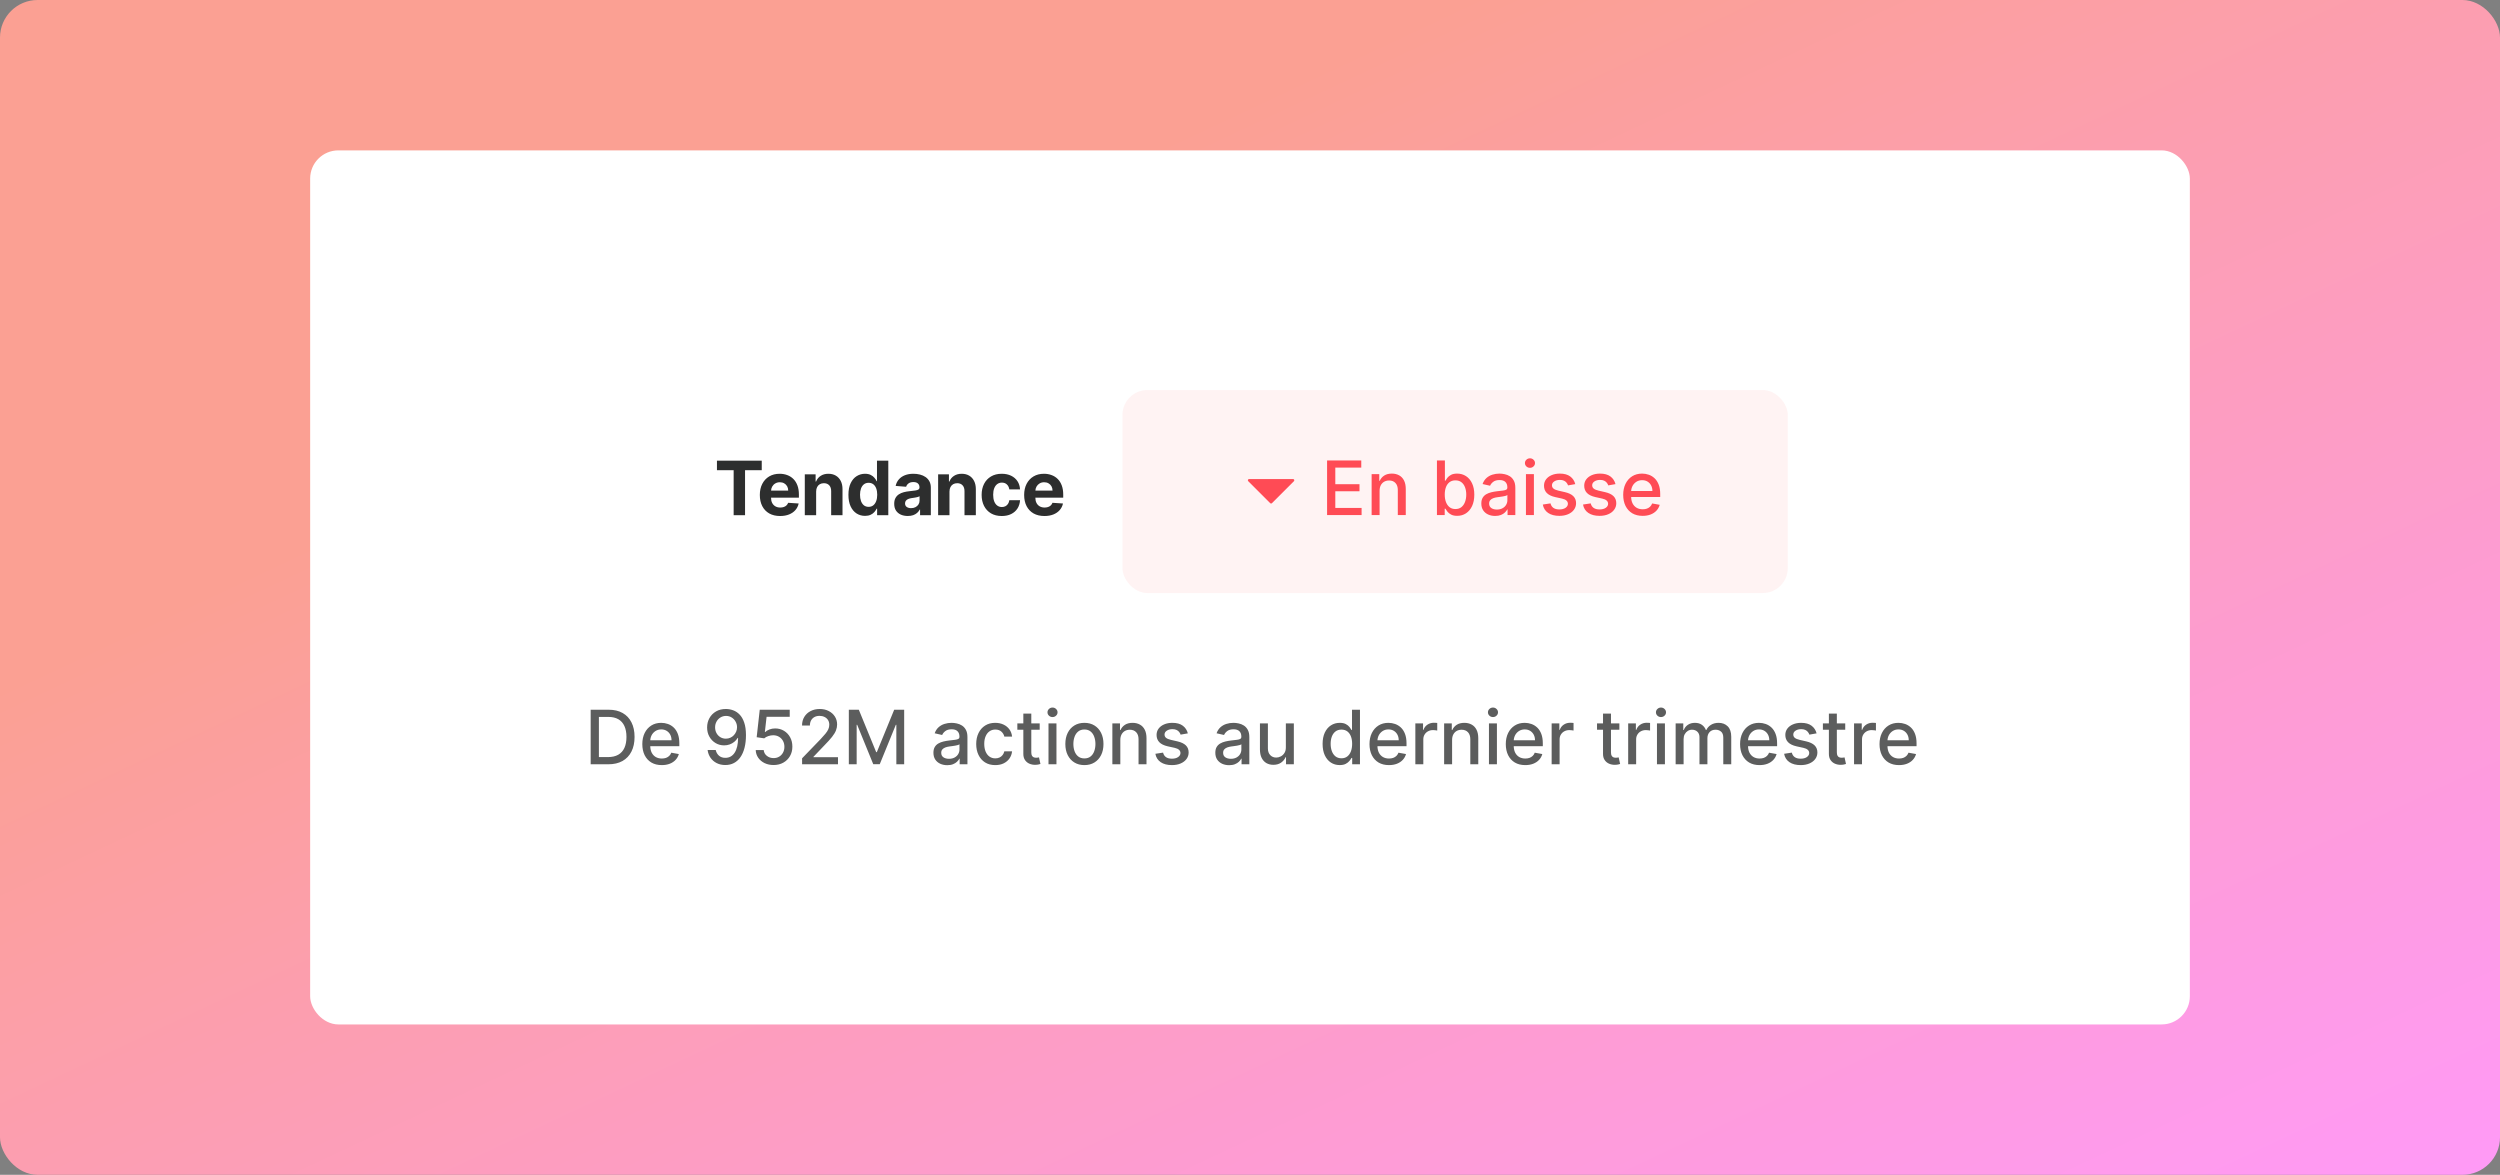
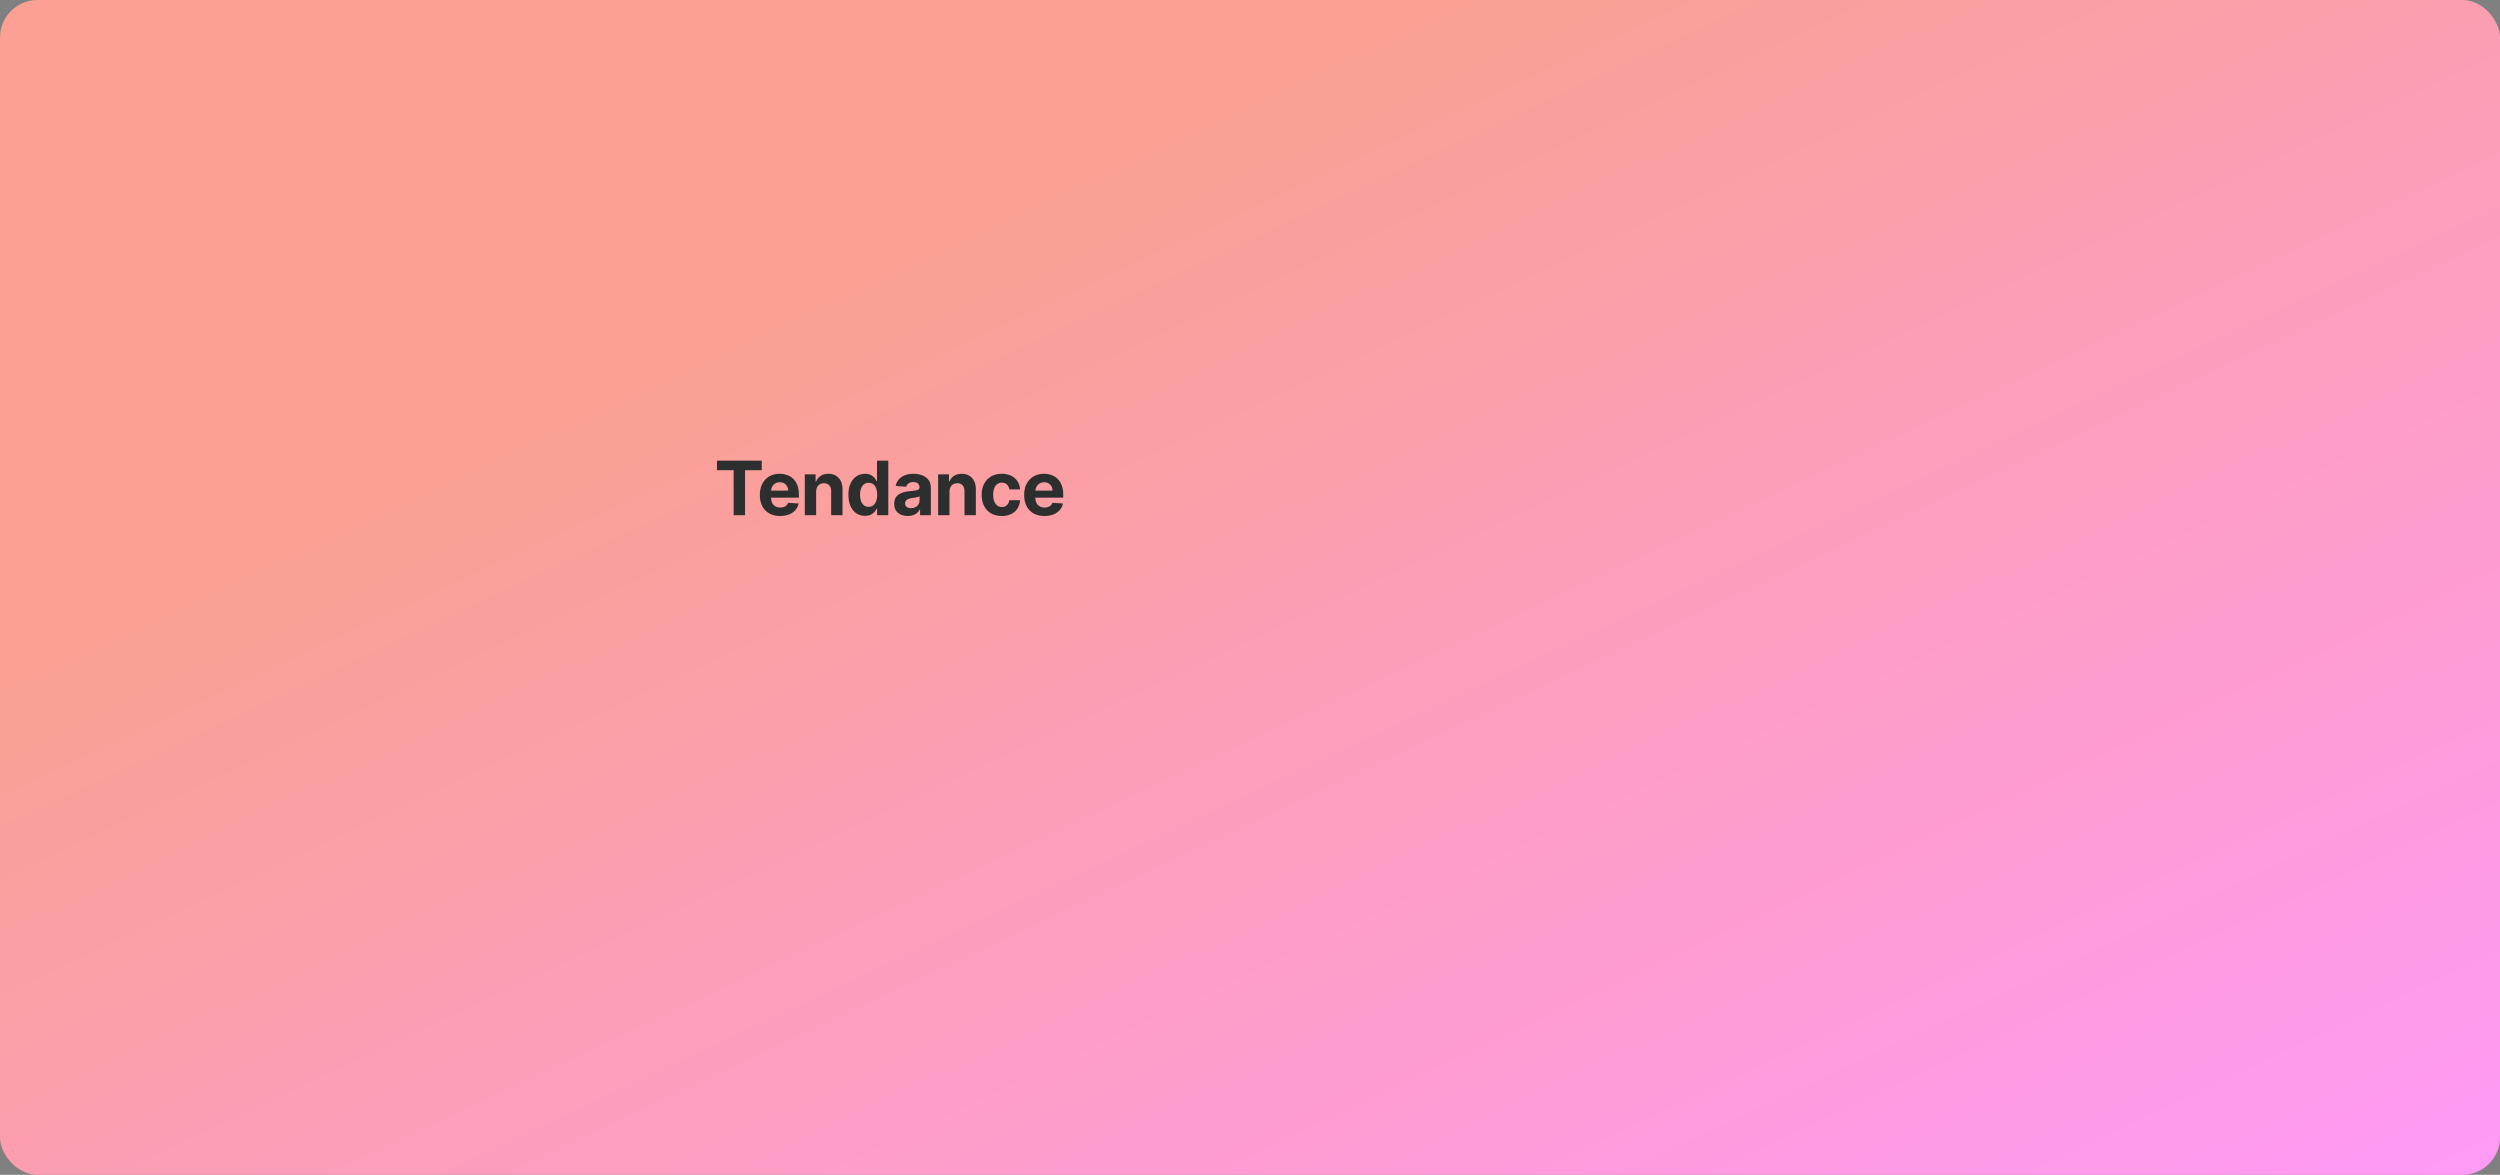
<svg xmlns="http://www.w3.org/2000/svg" width="532" height="250" viewBox="0 0 532 250" fill="none">
  <rect x="0" y="0" width="532" height="250" fill="#808080" stroke="none" />
  <rect width="532" height="250" rx="8" fill="url(#paint0_linear_2993_114228)" />
-   <rect x="66" y="32" width="400" height="186" rx="6" fill="white" />
  <path d="M152.567 100.053V98.03H162.099V100.053H158.546V109.637H156.12V100.053H152.567ZM166.009 109.807C165.114 109.807 164.343 109.625 163.697 109.263C163.055 108.896 162.56 108.379 162.212 107.71C161.864 107.037 161.691 106.242 161.691 105.324C161.691 104.428 161.864 103.643 162.212 102.966C162.56 102.29 163.049 101.763 163.68 101.385C164.315 101.007 165.059 100.818 165.913 100.818C166.487 100.818 167.022 100.911 167.517 101.096C168.015 101.277 168.45 101.551 168.82 101.918C169.194 102.284 169.485 102.745 169.693 103.301C169.901 103.852 170.005 104.498 170.005 105.239V105.902H162.654V104.406H167.732C167.732 104.058 167.656 103.75 167.505 103.482C167.354 103.214 167.145 103.004 166.876 102.853C166.612 102.698 166.304 102.621 165.952 102.621C165.586 102.621 165.261 102.706 164.978 102.876C164.698 103.042 164.479 103.267 164.32 103.55C164.162 103.83 164.08 104.141 164.077 104.485V105.908C164.077 106.338 164.156 106.711 164.315 107.024C164.477 107.338 164.706 107.579 165 107.75C165.295 107.92 165.645 108.005 166.049 108.005C166.317 108.005 166.563 107.967 166.786 107.891C167.009 107.816 167.199 107.702 167.358 107.551C167.517 107.4 167.638 107.215 167.721 106.996L169.954 107.143C169.84 107.68 169.608 108.148 169.257 108.549C168.909 108.945 168.459 109.255 167.908 109.478C167.36 109.697 166.727 109.807 166.009 109.807ZM173.675 104.604V109.637H171.261V100.932H173.562V102.468H173.664C173.857 101.961 174.18 101.561 174.633 101.266C175.086 100.968 175.636 100.818 176.282 100.818C176.887 100.818 177.414 100.951 177.863 101.215C178.313 101.48 178.662 101.857 178.912 102.349C179.161 102.836 179.286 103.418 179.286 104.094V109.637H176.872V104.525C176.875 103.992 176.739 103.576 176.464 103.278C176.188 102.976 175.808 102.825 175.324 102.825C174.999 102.825 174.712 102.895 174.463 103.034C174.217 103.174 174.025 103.378 173.885 103.646C173.749 103.911 173.679 104.23 173.675 104.604ZM184.077 109.778C183.416 109.778 182.817 109.608 182.281 109.268C181.748 108.925 181.325 108.42 181.011 107.755C180.701 107.086 180.546 106.267 180.546 105.296C180.546 104.298 180.707 103.469 181.028 102.808C181.349 102.143 181.776 101.646 182.309 101.317C182.845 100.985 183.433 100.818 184.071 100.818C184.559 100.818 184.965 100.902 185.29 101.068C185.619 101.23 185.883 101.434 186.083 101.68C186.287 101.922 186.442 102.16 186.548 102.394H186.622V98.03H189.03V109.637H186.65V108.243H186.548C186.435 108.484 186.274 108.724 186.066 108.962C185.862 109.197 185.596 109.391 185.267 109.546C184.942 109.701 184.546 109.778 184.077 109.778ZM184.842 107.857C185.231 107.857 185.56 107.751 185.828 107.54C186.1 107.324 186.308 107.024 186.452 106.639C186.599 106.253 186.673 105.802 186.673 105.284C186.673 104.767 186.601 104.317 186.457 103.935C186.314 103.554 186.106 103.259 185.834 103.051C185.562 102.844 185.231 102.74 184.842 102.74C184.446 102.74 184.111 102.847 183.839 103.063C183.567 103.278 183.361 103.576 183.221 103.958C183.082 104.34 183.012 104.782 183.012 105.284C183.012 105.791 183.082 106.238 183.221 106.627C183.365 107.013 183.571 107.315 183.839 107.534C184.111 107.75 184.446 107.857 184.842 107.857ZM193.178 109.801C192.623 109.801 192.128 109.705 191.694 109.512C191.259 109.316 190.915 109.027 190.662 108.645C190.413 108.26 190.288 107.78 190.288 107.205C190.288 106.722 190.377 106.316 190.554 105.987C190.732 105.658 190.974 105.394 191.28 105.194C191.586 104.993 191.934 104.842 192.323 104.74C192.716 104.638 193.127 104.566 193.558 104.525C194.064 104.472 194.472 104.423 194.782 104.377C195.092 104.328 195.317 104.257 195.457 104.162C195.596 104.068 195.666 103.928 195.666 103.743V103.709C195.666 103.35 195.553 103.072 195.326 102.876C195.103 102.679 194.786 102.581 194.374 102.581C193.94 102.581 193.594 102.677 193.337 102.87C193.08 103.059 192.91 103.297 192.827 103.584L190.594 103.403C190.707 102.874 190.93 102.417 191.263 102.031C191.595 101.642 192.024 101.344 192.549 101.136C193.078 100.924 193.69 100.818 194.386 100.818C194.869 100.818 195.332 100.875 195.774 100.988C196.22 101.102 196.615 101.277 196.959 101.515C197.306 101.754 197.58 102.06 197.78 102.434C197.981 102.804 198.081 103.248 198.081 103.765V109.637H195.791V108.43H195.723C195.583 108.702 195.396 108.942 195.162 109.149C194.928 109.353 194.646 109.514 194.318 109.631C193.989 109.744 193.609 109.801 193.178 109.801ZM193.87 108.135C194.225 108.135 194.539 108.065 194.811 107.925C195.083 107.782 195.296 107.589 195.451 107.347C195.606 107.105 195.683 106.831 195.683 106.525V105.602C195.608 105.651 195.504 105.696 195.372 105.738C195.243 105.775 195.098 105.811 194.935 105.845C194.773 105.876 194.61 105.904 194.448 105.93C194.285 105.953 194.138 105.974 194.006 105.993C193.722 106.034 193.475 106.1 193.263 106.191C193.052 106.282 192.888 106.404 192.77 106.559C192.653 106.711 192.595 106.899 192.595 107.126C192.595 107.455 192.714 107.706 192.952 107.88C193.194 108.05 193.5 108.135 193.87 108.135ZM202.049 104.604V109.637H199.634V100.932H201.935V102.468H202.037C202.23 101.961 202.553 101.561 203.007 101.266C203.46 100.968 204.01 100.818 204.656 100.818C205.26 100.818 205.787 100.951 206.237 101.215C206.687 101.48 207.036 101.857 207.285 102.349C207.535 102.836 207.659 103.418 207.659 104.094V109.637H205.245V104.525C205.249 103.992 205.113 103.576 204.837 103.278C204.561 102.976 204.182 102.825 203.698 102.825C203.373 102.825 203.086 102.895 202.837 103.034C202.591 103.174 202.398 103.378 202.258 103.646C202.122 103.911 202.053 104.23 202.049 104.604ZM213.176 109.807C212.284 109.807 211.517 109.618 210.875 109.24C210.237 108.858 209.746 108.329 209.402 107.653C209.062 106.977 208.892 106.199 208.892 105.318C208.892 104.427 209.064 103.644 209.407 102.972C209.755 102.296 210.248 101.769 210.887 101.391C211.525 101.009 212.284 100.818 213.165 100.818C213.924 100.818 214.589 100.956 215.16 101.232C215.73 101.508 216.182 101.895 216.514 102.394C216.847 102.893 217.03 103.478 217.064 104.151H214.786C214.721 103.716 214.551 103.367 214.276 103.102C214.004 102.834 213.647 102.7 213.204 102.7C212.83 102.7 212.504 102.802 212.224 103.006C211.948 103.206 211.733 103.499 211.578 103.884C211.423 104.27 211.346 104.736 211.346 105.284C211.346 105.84 211.421 106.312 211.572 106.701C211.727 107.09 211.944 107.387 212.224 107.591C212.504 107.795 212.83 107.897 213.204 107.897C213.48 107.897 213.728 107.84 213.947 107.727C214.17 107.613 214.353 107.449 214.497 107.234C214.644 107.015 214.74 106.752 214.786 106.446H217.064C217.026 107.111 216.845 107.697 216.52 108.203C216.199 108.705 215.755 109.098 215.188 109.382C214.621 109.665 213.951 109.807 213.176 109.807ZM222.258 109.807C221.362 109.807 220.591 109.625 219.945 109.263C219.303 108.896 218.808 108.379 218.46 107.71C218.113 107.037 217.939 106.242 217.939 105.324C217.939 104.428 218.113 103.643 218.46 102.966C218.808 102.29 219.297 101.763 219.928 101.385C220.563 101.007 221.307 100.818 222.161 100.818C222.736 100.818 223.27 100.911 223.765 101.096C224.264 101.277 224.698 101.551 225.069 101.918C225.443 102.284 225.734 102.745 225.941 103.301C226.149 103.852 226.253 104.498 226.253 105.239V105.902H218.903V104.406H223.98C223.98 104.058 223.905 103.75 223.754 103.482C223.603 103.214 223.393 103.004 223.125 102.853C222.86 102.698 222.552 102.621 222.201 102.621C221.834 102.621 221.509 102.706 221.226 102.876C220.947 103.042 220.727 103.267 220.569 103.55C220.41 103.83 220.329 104.141 220.325 104.485V105.908C220.325 106.338 220.404 106.711 220.563 107.024C220.726 107.338 220.954 107.579 221.249 107.75C221.543 107.92 221.893 108.005 222.297 108.005C222.565 108.005 222.811 107.967 223.034 107.891C223.257 107.816 223.448 107.702 223.606 107.551C223.765 107.4 223.886 107.215 223.969 106.996L226.202 107.143C226.089 107.68 225.856 108.148 225.505 108.549C225.157 108.945 224.708 109.255 224.156 109.478C223.608 109.697 222.975 109.807 222.258 109.807Z" fill="#2D2E2E" />
-   <rect x="238.856" y="83" width="141.584" height="43.199" rx="5.32" fill="#FF4B55" fill-opacity="0.07" />
-   <path d="M275.354 102.394L270.676 107.072C270.572 107.176 270.404 107.176 270.3 107.072L265.622 102.394C265.455 102.227 265.573 101.94 265.81 101.94L275.165 101.94C275.402 101.94 275.521 102.227 275.354 102.394Z" fill="#FF4B55" />
-   <path d="M282.403 109.6V97.993H289.679V99.501H284.154V103.037H289.3V104.539H284.154V108.092H289.747V109.6H282.403ZM293.577 104.431V109.6H291.883V100.895H293.509V102.311H293.617C293.817 101.851 294.131 101.48 294.558 101.201C294.988 100.921 295.53 100.781 296.184 100.781C296.777 100.781 297.297 100.906 297.743 101.155C298.188 101.401 298.534 101.767 298.78 102.255C299.025 102.742 299.148 103.345 299.148 104.063V109.6H297.454V104.267C297.454 103.636 297.289 103.143 296.96 102.788C296.632 102.429 296.18 102.249 295.606 102.249C295.213 102.249 294.864 102.334 294.558 102.504C294.255 102.674 294.015 102.924 293.838 103.252C293.664 103.577 293.577 103.97 293.577 104.431ZM305.78 109.6V97.993H307.475V102.306H307.577C307.675 102.124 307.817 101.915 308.002 101.677C308.187 101.439 308.444 101.231 308.773 101.053C309.101 100.872 309.536 100.781 310.076 100.781C310.779 100.781 311.406 100.959 311.958 101.314C312.509 101.669 312.942 102.181 313.255 102.85C313.573 103.519 313.731 104.323 313.731 105.264C313.731 106.205 313.575 107.012 313.261 107.684C312.947 108.353 312.517 108.869 311.969 109.231C311.421 109.59 310.796 109.77 310.093 109.77C309.564 109.77 309.131 109.681 308.795 109.503C308.463 109.326 308.202 109.118 308.013 108.88C307.824 108.642 307.679 108.43 307.577 108.245H307.435V109.6H305.78ZM307.441 105.247C307.441 105.859 307.529 106.396 307.707 106.857C307.885 107.318 308.142 107.678 308.478 107.939C308.814 108.196 309.226 108.324 309.713 108.324C310.22 108.324 310.643 108.19 310.983 107.922C311.323 107.65 311.58 107.282 311.754 106.817C311.931 106.352 312.02 105.829 312.02 105.247C312.02 104.673 311.933 104.157 311.759 103.7C311.589 103.243 311.332 102.882 310.988 102.617C310.648 102.353 310.223 102.221 309.713 102.221C309.222 102.221 308.807 102.347 308.466 102.6C308.13 102.854 307.875 103.207 307.701 103.66C307.528 104.114 307.441 104.643 307.441 105.247ZM318.167 109.792C317.616 109.792 317.117 109.69 316.671 109.486C316.225 109.278 315.872 108.978 315.612 108.585C315.355 108.192 315.226 107.711 315.226 107.14C315.226 106.649 315.321 106.245 315.51 105.927C315.698 105.61 315.953 105.359 316.275 105.173C316.596 104.988 316.955 104.849 317.351 104.754C317.748 104.66 318.152 104.588 318.564 104.539C319.086 104.478 319.509 104.429 319.834 104.391C320.159 104.35 320.395 104.284 320.542 104.193C320.689 104.102 320.763 103.955 320.763 103.751V103.711C320.763 103.216 320.623 102.833 320.344 102.561C320.068 102.289 319.656 102.153 319.108 102.153C318.538 102.153 318.088 102.279 317.759 102.532C317.435 102.782 317.21 103.06 317.085 103.366L315.493 103.003C315.681 102.474 315.957 102.047 316.32 101.722C316.686 101.393 317.108 101.155 317.584 101.008C318.06 100.857 318.56 100.781 319.086 100.781C319.433 100.781 319.802 100.823 320.191 100.906C320.584 100.985 320.95 101.133 321.29 101.348C321.634 101.563 321.915 101.871 322.135 102.272C322.354 102.669 322.463 103.184 322.463 103.819V109.6H320.808V108.409H320.74C320.631 108.629 320.467 108.844 320.247 109.056C320.028 109.267 319.747 109.443 319.403 109.583C319.059 109.722 318.647 109.792 318.167 109.792ZM318.536 108.432C319.004 108.432 319.405 108.34 319.737 108.154C320.074 107.969 320.329 107.728 320.502 107.429C320.68 107.127 320.769 106.804 320.769 106.46V105.338C320.708 105.398 320.591 105.455 320.417 105.508C320.247 105.557 320.053 105.6 319.834 105.638C319.615 105.672 319.401 105.704 319.193 105.735C318.985 105.761 318.812 105.784 318.672 105.803C318.343 105.844 318.043 105.914 317.771 106.012C317.503 106.11 317.287 106.252 317.125 106.437C316.966 106.619 316.887 106.86 316.887 107.163C316.887 107.582 317.042 107.899 317.351 108.115C317.661 108.326 318.056 108.432 318.536 108.432ZM324.72 109.6V100.895H326.415V109.6H324.72ZM325.576 99.552C325.281 99.552 325.028 99.453 324.817 99.257C324.609 99.056 324.505 98.819 324.505 98.543C324.505 98.263 324.609 98.025 324.817 97.829C325.028 97.628 325.281 97.528 325.576 97.528C325.871 97.528 326.122 97.628 326.33 97.829C326.541 98.025 326.647 98.263 326.647 98.543C326.647 98.819 326.541 99.056 326.33 99.257C326.122 99.453 325.871 99.552 325.576 99.552ZM335.218 103.02L333.682 103.292C333.617 103.095 333.515 102.908 333.376 102.731C333.24 102.553 333.055 102.408 332.82 102.294C332.586 102.181 332.293 102.124 331.942 102.124C331.462 102.124 331.062 102.232 330.74 102.447C330.419 102.659 330.259 102.933 330.259 103.269C330.259 103.56 330.366 103.794 330.582 103.972C330.797 104.15 331.145 104.295 331.624 104.408L333.007 104.726C333.808 104.911 334.405 105.196 334.798 105.581C335.191 105.967 335.388 106.467 335.388 107.083C335.388 107.605 335.236 108.069 334.934 108.477C334.636 108.882 334.218 109.199 333.682 109.43C333.149 109.66 332.531 109.775 331.829 109.775C330.854 109.775 330.058 109.567 329.443 109.152C328.827 108.733 328.449 108.137 328.309 107.367L329.947 107.117C330.049 107.544 330.259 107.867 330.576 108.086C330.893 108.302 331.307 108.409 331.817 108.409C332.373 108.409 332.817 108.294 333.149 108.064C333.481 107.83 333.648 107.544 333.648 107.208C333.648 106.936 333.546 106.707 333.342 106.522C333.141 106.337 332.834 106.197 332.418 106.103L330.944 105.78C330.132 105.595 329.531 105.3 329.142 104.896C328.757 104.491 328.564 103.98 328.564 103.36C328.564 102.846 328.708 102.396 328.995 102.011C329.282 101.626 329.679 101.325 330.185 101.11C330.691 100.891 331.271 100.781 331.925 100.781C332.866 100.781 333.606 100.985 334.146 101.393C334.687 101.798 335.044 102.34 335.218 103.02ZM343.774 103.02L342.238 103.292C342.174 103.095 342.072 102.908 341.932 102.731C341.796 102.553 341.611 102.408 341.376 102.294C341.142 102.181 340.849 102.124 340.498 102.124C340.018 102.124 339.618 102.232 339.297 102.447C338.975 102.659 338.815 102.933 338.815 103.269C338.815 103.56 338.923 103.794 339.138 103.972C339.353 104.15 339.701 104.295 340.181 104.408L341.564 104.726C342.364 104.911 342.961 105.196 343.354 105.581C343.747 105.967 343.944 106.467 343.944 107.083C343.944 107.605 343.793 108.069 343.49 108.477C343.192 108.882 342.774 109.199 342.238 109.43C341.705 109.66 341.087 109.775 340.385 109.775C339.41 109.775 338.615 109.567 337.999 109.152C337.383 108.733 337.005 108.137 336.865 107.367L338.503 107.117C338.605 107.544 338.815 107.867 339.132 108.086C339.45 108.302 339.863 108.409 340.373 108.409C340.929 108.409 341.373 108.294 341.705 108.064C342.038 107.83 342.204 107.544 342.204 107.208C342.204 106.936 342.102 106.707 341.898 106.522C341.698 106.337 341.39 106.197 340.974 106.103L339.501 105.78C338.688 105.595 338.088 105.3 337.698 104.896C337.313 104.491 337.12 103.98 337.12 103.36C337.12 102.846 337.264 102.396 337.551 102.011C337.838 101.626 338.235 101.325 338.741 101.11C339.247 100.891 339.827 100.781 340.481 100.781C341.422 100.781 342.162 100.985 342.703 101.393C343.243 101.798 343.6 102.34 343.774 103.02ZM349.559 109.775C348.701 109.775 347.962 109.592 347.343 109.226C346.727 108.855 346.251 108.336 345.915 107.667C345.582 106.995 345.416 106.207 345.416 105.304C345.416 104.412 345.582 103.626 345.915 102.946C346.251 102.266 346.719 101.735 347.32 101.354C347.925 100.972 348.631 100.781 349.44 100.781C349.931 100.781 350.407 100.863 350.868 101.025C351.329 101.187 351.742 101.442 352.109 101.79C352.475 102.138 352.764 102.589 352.976 103.145C353.188 103.696 353.293 104.367 353.293 105.156V105.757H346.374V104.488H351.633C351.633 104.042 351.542 103.647 351.361 103.303C351.18 102.956 350.924 102.682 350.596 102.481C350.271 102.281 349.889 102.181 349.451 102.181C348.975 102.181 348.559 102.298 348.204 102.532C347.853 102.763 347.581 103.065 347.388 103.439C347.199 103.81 347.105 104.212 347.105 104.646V105.638C347.105 106.22 347.207 106.715 347.411 107.123C347.619 107.531 347.908 107.843 348.278 108.058C348.648 108.27 349.081 108.375 349.576 108.375C349.897 108.375 350.19 108.33 350.454 108.239C350.719 108.145 350.947 108.005 351.14 107.82C351.333 107.635 351.48 107.406 351.582 107.134L353.186 107.423C353.057 107.896 352.827 108.309 352.494 108.665C352.166 109.016 351.752 109.29 351.253 109.486C350.758 109.679 350.193 109.775 349.559 109.775Z" fill="#FF4B55" />
-   <path d="M129.451 162.639H125.694V151.032H129.571C130.708 151.032 131.684 151.264 132.5 151.729C133.317 152.19 133.942 152.853 134.376 153.718C134.815 154.58 135.034 155.613 135.034 156.818C135.034 158.027 134.813 159.066 134.371 159.935C133.932 160.804 133.298 161.473 132.466 161.942C131.635 162.406 130.63 162.639 129.451 162.639ZM127.445 161.109H129.355C130.239 161.109 130.974 160.942 131.56 160.61C132.145 160.274 132.584 159.788 132.875 159.153C133.165 158.515 133.311 157.736 133.311 156.818C133.311 155.908 133.165 155.135 132.875 154.5C132.587 153.866 132.159 153.384 131.588 153.055C131.018 152.727 130.309 152.562 129.463 152.562H127.445V161.109ZM140.827 162.814C139.97 162.814 139.231 162.631 138.611 162.265C137.995 161.894 137.519 161.375 137.183 160.706C136.851 160.034 136.684 159.246 136.684 158.343C136.684 157.451 136.851 156.665 137.183 155.985C137.519 155.305 137.988 154.774 138.589 154.393C139.193 154.011 139.9 153.82 140.708 153.82C141.199 153.82 141.675 153.902 142.136 154.064C142.597 154.227 143.011 154.482 143.377 154.829C143.744 155.177 144.033 155.628 144.245 156.184C144.456 156.735 144.562 157.406 144.562 158.196V158.796H137.642V157.527H142.901C142.901 157.081 142.811 156.686 142.629 156.342C142.448 155.995 142.193 155.721 141.864 155.521C141.539 155.32 141.158 155.22 140.719 155.22C140.243 155.22 139.828 155.337 139.473 155.572C139.121 155.802 138.849 156.104 138.657 156.478C138.468 156.849 138.373 157.251 138.373 157.685V158.677C138.373 159.259 138.475 159.754 138.679 160.162C138.887 160.57 139.176 160.882 139.546 161.097C139.917 161.309 140.349 161.415 140.844 161.415C141.165 161.415 141.458 161.369 141.723 161.279C141.987 161.184 142.216 161.044 142.408 160.859C142.601 160.674 142.748 160.445 142.85 160.173L144.454 160.462C144.326 160.935 144.095 161.348 143.763 161.704C143.434 162.055 143.02 162.329 142.522 162.525C142.027 162.718 141.462 162.814 140.827 162.814ZM154.502 150.873C155.02 150.877 155.53 150.972 156.033 151.157C156.535 151.342 156.988 151.644 157.393 152.063C157.801 152.483 158.126 153.05 158.367 153.764C158.613 154.474 158.738 155.358 158.742 156.416C158.742 157.432 158.639 158.337 158.435 159.131C158.231 159.92 157.939 160.587 157.557 161.131C157.179 161.675 156.72 162.089 156.18 162.372C155.64 162.656 155.031 162.797 154.355 162.797C153.664 162.797 153.05 162.661 152.513 162.389C151.977 162.117 151.54 161.741 151.204 161.262C150.868 160.778 150.658 160.223 150.575 159.595H152.303C152.417 160.094 152.647 160.498 152.995 160.808C153.346 161.114 153.8 161.267 154.355 161.267C155.205 161.267 155.868 160.897 156.344 160.156C156.82 159.412 157.06 158.373 157.064 157.039H156.973C156.777 157.364 156.531 157.644 156.237 157.878C155.946 158.112 155.619 158.294 155.256 158.422C154.893 158.551 154.506 158.615 154.094 158.615C153.426 158.615 152.817 158.451 152.269 158.122C151.722 157.793 151.285 157.342 150.96 156.767C150.635 156.193 150.473 155.538 150.473 154.801C150.473 154.068 150.639 153.403 150.972 152.806C151.308 152.209 151.776 151.737 152.377 151.389C152.982 151.038 153.69 150.866 154.502 150.873ZM154.508 152.347C154.066 152.347 153.667 152.456 153.312 152.676C152.961 152.891 152.683 153.184 152.479 153.554C152.275 153.92 152.173 154.329 152.173 154.778C152.173 155.228 152.271 155.636 152.468 156.002C152.668 156.365 152.94 156.654 153.284 156.869C153.631 157.081 154.028 157.187 154.474 157.187C154.807 157.187 155.116 157.123 155.403 156.994C155.691 156.866 155.942 156.688 156.157 156.461C156.373 156.231 156.541 155.97 156.662 155.679C156.783 155.388 156.843 155.082 156.843 154.761C156.843 154.334 156.741 153.937 156.537 153.571C156.337 153.205 156.061 152.91 155.71 152.687C155.358 152.46 154.958 152.347 154.508 152.347ZM164.62 162.797C163.91 162.797 163.271 162.661 162.704 162.389C162.141 162.114 161.692 161.736 161.356 161.256C161.019 160.776 160.84 160.228 160.817 159.612H162.517C162.559 160.111 162.78 160.521 163.18 160.842C163.581 161.163 164.061 161.324 164.62 161.324C165.066 161.324 165.461 161.222 165.804 161.018C166.152 160.81 166.424 160.525 166.62 160.162C166.821 159.799 166.921 159.386 166.921 158.921C166.921 158.449 166.819 158.027 166.615 157.657C166.411 157.287 166.129 156.996 165.77 156.784C165.415 156.573 165.007 156.465 164.546 156.461C164.195 156.461 163.842 156.522 163.486 156.643C163.131 156.764 162.844 156.922 162.625 157.119L161.021 156.881L161.673 151.032H168.054V152.534H163.129L162.761 155.781H162.829C163.056 155.562 163.356 155.379 163.73 155.232C164.108 155.084 164.512 155.01 164.943 155.01C165.649 155.01 166.279 155.179 166.83 155.515C167.386 155.851 167.822 156.31 168.139 156.892C168.46 157.47 168.619 158.135 168.615 158.887C168.619 159.639 168.449 160.309 168.105 160.899C167.765 161.488 167.293 161.953 166.688 162.293C166.088 162.629 165.398 162.797 164.62 162.797ZM170.685 162.639V161.369L174.613 157.3C175.032 156.858 175.378 156.471 175.65 156.138C175.926 155.802 176.132 155.483 176.268 155.181C176.404 154.878 176.472 154.557 176.472 154.217C176.472 153.832 176.381 153.499 176.2 153.22C176.018 152.936 175.771 152.719 175.457 152.568C175.144 152.413 174.79 152.336 174.397 152.336C173.982 152.336 173.619 152.421 173.309 152.591C172.999 152.761 172.761 153 172.595 153.31C172.429 153.62 172.346 153.983 172.346 154.398H170.674C170.674 153.692 170.836 153.074 171.161 152.545C171.486 152.016 171.932 151.606 172.499 151.315C173.066 151.021 173.71 150.873 174.431 150.873C175.161 150.873 175.803 151.019 176.358 151.31C176.917 151.597 177.354 151.99 177.667 152.489C177.981 152.983 178.138 153.543 178.138 154.166C178.138 154.597 178.057 155.018 177.894 155.43C177.735 155.842 177.458 156.301 177.061 156.807C176.664 157.31 176.113 157.92 175.406 158.638L173.1 161.052V161.137H178.325V162.639H170.685ZM180.631 151.032H182.757L186.452 160.054H186.588L190.283 151.032H192.408V162.639H190.742V154.24H190.634L187.211 162.622H185.828L182.405 154.234H182.298V162.639H180.631V151.032ZM201.575 162.831C201.023 162.831 200.525 162.729 200.079 162.525C199.633 162.318 199.28 162.017 199.019 161.624C198.762 161.231 198.634 160.75 198.634 160.179C198.634 159.688 198.728 159.284 198.917 158.966C199.106 158.649 199.361 158.398 199.682 158.213C200.003 158.027 200.362 157.888 200.759 157.793C201.156 157.699 201.56 157.627 201.972 157.578C202.493 157.517 202.916 157.468 203.241 157.43C203.566 157.389 203.802 157.323 203.95 157.232C204.097 157.141 204.171 156.994 204.171 156.79V156.75C204.171 156.255 204.031 155.872 203.751 155.6C203.475 155.328 203.064 155.192 202.516 155.192C201.945 155.192 201.496 155.318 201.167 155.572C200.842 155.821 200.617 156.099 200.492 156.405L198.9 156.042C199.089 155.513 199.365 155.086 199.727 154.761C200.094 154.432 200.515 154.194 200.991 154.047C201.467 153.896 201.968 153.82 202.493 153.82C202.841 153.82 203.209 153.862 203.598 153.945C203.991 154.024 204.358 154.172 204.698 154.387C205.041 154.602 205.323 154.91 205.542 155.311C205.761 155.708 205.871 156.223 205.871 156.858V162.639H204.216V161.449H204.148C204.038 161.668 203.874 161.883 203.655 162.095C203.436 162.306 203.154 162.482 202.81 162.622C202.467 162.761 202.055 162.831 201.575 162.831ZM201.943 161.471C202.412 161.471 202.812 161.379 203.145 161.194C203.481 161.008 203.736 160.767 203.91 160.468C204.087 160.166 204.176 159.843 204.176 159.499V158.377C204.116 158.437 203.999 158.494 203.825 158.547C203.655 158.596 203.46 158.639 203.241 158.677C203.022 158.711 202.809 158.743 202.601 158.774C202.393 158.8 202.219 158.823 202.079 158.842C201.751 158.883 201.45 158.953 201.178 159.051C200.91 159.15 200.695 159.291 200.532 159.476C200.373 159.658 200.294 159.899 200.294 160.202C200.294 160.621 200.449 160.938 200.759 161.154C201.069 161.365 201.463 161.471 201.943 161.471ZM211.795 162.814C210.952 162.814 210.227 162.624 209.618 162.242C209.014 161.857 208.549 161.326 208.224 160.649C207.899 159.973 207.737 159.199 207.737 158.326C207.737 157.442 207.903 156.662 208.235 155.985C208.568 155.305 209.036 154.774 209.641 154.393C210.245 154.011 210.958 153.82 211.778 153.82C212.439 153.82 213.028 153.943 213.546 154.189C214.063 154.431 214.481 154.771 214.798 155.209C215.119 155.647 215.31 156.159 215.371 156.745H213.721C213.631 156.337 213.423 155.985 213.098 155.691C212.777 155.396 212.346 155.249 211.806 155.249C211.334 155.249 210.92 155.373 210.565 155.623C210.213 155.868 209.939 156.22 209.743 156.677C209.546 157.13 209.448 157.667 209.448 158.286C209.448 158.921 209.545 159.469 209.737 159.93C209.93 160.391 210.202 160.748 210.553 161.001C210.909 161.254 211.326 161.381 211.806 161.381C212.127 161.381 212.418 161.322 212.679 161.205C212.943 161.084 213.164 160.912 213.342 160.689C213.523 160.466 213.65 160.198 213.721 159.884H215.371C215.31 160.447 215.127 160.95 214.821 161.392C214.515 161.834 214.105 162.182 213.591 162.435C213.081 162.688 212.482 162.814 211.795 162.814ZM221.246 153.934V155.294H216.491V153.934H221.246ZM217.766 151.848H219.461V160.083C219.461 160.411 219.51 160.659 219.608 160.825C219.707 160.988 219.833 161.099 219.988 161.16C220.147 161.216 220.319 161.245 220.504 161.245C220.64 161.245 220.759 161.235 220.861 161.216C220.963 161.197 221.042 161.182 221.099 161.171L221.405 162.571C221.307 162.608 221.167 162.646 220.985 162.684C220.804 162.726 220.577 162.748 220.305 162.752C219.86 162.76 219.444 162.68 219.059 162.514C218.673 162.348 218.361 162.091 218.123 161.743C217.885 161.396 217.766 160.959 217.766 160.434V151.848ZM223.121 162.639V153.934H224.815V162.639H223.121ZM223.976 152.591C223.682 152.591 223.429 152.492 223.217 152.296C223.009 152.096 222.905 151.858 222.905 151.582C222.905 151.302 223.009 151.064 223.217 150.868C223.429 150.667 223.682 150.567 223.976 150.567C224.271 150.567 224.522 150.667 224.73 150.868C224.942 151.064 225.047 151.302 225.047 151.582C225.047 151.858 224.942 152.096 224.73 152.296C224.522 152.492 224.271 152.591 223.976 152.591ZM230.762 162.814C229.945 162.814 229.233 162.627 228.625 162.253C228.017 161.879 227.544 161.356 227.208 160.683C226.872 160.011 226.704 159.225 226.704 158.326C226.704 157.423 226.872 156.633 227.208 155.957C227.544 155.281 228.017 154.755 228.625 154.381C229.233 154.007 229.945 153.82 230.762 153.82C231.578 153.82 232.29 154.007 232.898 154.381C233.506 154.755 233.979 155.281 234.315 155.957C234.651 156.633 234.819 157.423 234.819 158.326C234.819 159.225 234.651 160.011 234.315 160.683C233.979 161.356 233.506 161.879 232.898 162.253C232.29 162.627 231.578 162.814 230.762 162.814ZM230.767 161.392C231.296 161.392 231.734 161.252 232.082 160.972C232.43 160.693 232.687 160.321 232.853 159.856C233.023 159.391 233.108 158.879 233.108 158.32C233.108 157.765 233.023 157.255 232.853 156.79C232.687 156.322 232.43 155.946 232.082 155.662C231.734 155.379 231.296 155.237 230.767 155.237C230.234 155.237 229.792 155.379 229.441 155.662C229.093 155.946 228.835 156.322 228.665 156.79C228.498 157.255 228.415 157.765 228.415 158.32C228.415 158.879 228.498 159.391 228.665 159.856C228.835 160.321 229.093 160.693 229.441 160.972C229.792 161.252 230.234 161.392 230.767 161.392ZM238.405 157.47V162.639H236.711V153.934H238.337V155.351H238.445C238.645 154.89 238.959 154.519 239.386 154.24C239.816 153.96 240.359 153.82 241.012 153.82C241.605 153.82 242.125 153.945 242.571 154.194C243.017 154.44 243.362 154.806 243.608 155.294C243.853 155.781 243.976 156.384 243.976 157.102V162.639H242.282V157.306C242.282 156.675 242.117 156.182 241.789 155.827C241.46 155.468 241.008 155.288 240.434 155.288C240.041 155.288 239.692 155.373 239.386 155.543C239.083 155.713 238.844 155.963 238.666 156.291C238.492 156.616 238.405 157.009 238.405 157.47ZM252.772 156.059L251.236 156.331C251.172 156.135 251.07 155.947 250.93 155.77C250.794 155.592 250.609 155.447 250.375 155.334C250.14 155.22 249.848 155.164 249.496 155.164C249.016 155.164 248.616 155.271 248.295 155.487C247.974 155.698 247.813 155.972 247.813 156.308C247.813 156.599 247.921 156.833 248.136 157.011C248.351 157.189 248.699 157.334 249.179 157.447L250.562 157.765C251.363 157.95 251.96 158.235 252.353 158.621C252.745 159.006 252.942 159.507 252.942 160.122C252.942 160.644 252.791 161.109 252.489 161.517C252.19 161.921 251.773 162.238 251.236 162.469C250.703 162.699 250.086 162.814 249.383 162.814C248.408 162.814 247.613 162.607 246.997 162.191C246.381 161.772 246.003 161.177 245.863 160.406L247.501 160.156C247.603 160.583 247.813 160.906 248.13 161.126C248.448 161.341 248.861 161.449 249.372 161.449C249.927 161.449 250.371 161.333 250.703 161.103C251.036 160.869 251.202 160.583 251.202 160.247C251.202 159.975 251.1 159.746 250.896 159.561C250.696 159.376 250.388 159.236 249.972 159.142L248.499 158.819C247.686 158.634 247.086 158.339 246.697 157.935C246.311 157.531 246.119 157.019 246.119 156.399C246.119 155.885 246.262 155.436 246.549 155.05C246.836 154.665 247.233 154.364 247.739 154.149C248.246 153.93 248.826 153.82 249.479 153.82C250.42 153.82 251.161 154.024 251.701 154.432C252.241 154.837 252.598 155.379 252.772 156.059ZM261.562 162.831C261.01 162.831 260.512 162.729 260.066 162.525C259.62 162.318 259.267 162.017 259.006 161.624C258.749 161.231 258.621 160.75 258.621 160.179C258.621 159.688 258.715 159.284 258.904 158.966C259.093 158.649 259.348 158.398 259.669 158.213C259.99 158.027 260.349 157.888 260.746 157.793C261.143 157.699 261.547 157.627 261.959 157.578C262.48 157.517 262.903 157.468 263.228 157.43C263.553 157.389 263.789 157.323 263.936 157.232C264.084 157.141 264.158 156.994 264.158 156.79V156.75C264.158 156.255 264.018 155.872 263.738 155.6C263.462 155.328 263.051 155.192 262.503 155.192C261.932 155.192 261.483 155.318 261.154 155.572C260.829 155.821 260.604 156.099 260.479 156.405L258.887 156.042C259.076 155.513 259.352 155.086 259.714 154.761C260.081 154.432 260.502 154.194 260.978 154.047C261.454 153.896 261.955 153.82 262.48 153.82C262.828 153.82 263.196 153.862 263.585 153.945C263.978 154.024 264.345 154.172 264.685 154.387C265.028 154.602 265.31 154.91 265.529 155.311C265.748 155.708 265.858 156.223 265.858 156.858V162.639H264.203V161.449H264.135C264.025 161.668 263.861 161.883 263.642 162.095C263.423 162.306 263.141 162.482 262.797 162.622C262.454 162.761 262.042 162.831 261.562 162.831ZM261.93 161.471C262.399 161.471 262.799 161.379 263.132 161.194C263.468 161.008 263.723 160.767 263.897 160.468C264.074 160.166 264.163 159.843 264.163 159.499V158.377C264.103 158.437 263.986 158.494 263.812 158.547C263.642 158.596 263.447 158.639 263.228 158.677C263.009 158.711 262.795 158.743 262.588 158.774C262.38 158.8 262.206 158.823 262.066 158.842C261.738 158.883 261.437 158.953 261.165 159.051C260.897 159.15 260.682 159.291 260.519 159.476C260.36 159.658 260.281 159.899 260.281 160.202C260.281 160.621 260.436 160.938 260.746 161.154C261.056 161.365 261.45 161.471 261.93 161.471ZM273.629 159.029V153.934H275.329V162.639H273.663V161.131H273.572C273.372 161.596 273.051 161.983 272.609 162.293C272.171 162.599 271.625 162.752 270.971 162.752C270.412 162.752 269.917 162.629 269.486 162.384C269.059 162.134 268.723 161.766 268.477 161.279C268.236 160.791 268.115 160.189 268.115 159.471V153.934H269.809V159.267C269.809 159.86 269.974 160.332 270.302 160.683C270.631 161.035 271.058 161.211 271.583 161.211C271.9 161.211 272.216 161.131 272.53 160.972C272.847 160.814 273.109 160.574 273.317 160.253C273.529 159.932 273.633 159.524 273.629 159.029ZM285.088 162.809C284.386 162.809 283.758 162.629 283.207 162.27C282.659 161.908 282.228 161.392 281.915 160.723C281.605 160.051 281.45 159.244 281.45 158.303C281.45 157.362 281.607 156.558 281.92 155.889C282.238 155.22 282.672 154.708 283.224 154.353C283.775 153.998 284.401 153.82 285.1 153.82C285.64 153.82 286.074 153.911 286.403 154.092C286.736 154.27 286.992 154.478 287.174 154.716C287.359 154.954 287.503 155.164 287.605 155.345H287.707V151.032H289.401V162.639H287.746V161.284H287.605C287.503 161.469 287.355 161.681 287.163 161.919C286.974 162.157 286.713 162.365 286.38 162.542C286.048 162.72 285.617 162.809 285.088 162.809ZM285.462 161.364C285.95 161.364 286.362 161.235 286.698 160.978C287.038 160.717 287.295 160.357 287.469 159.896C287.646 159.435 287.735 158.898 287.735 158.286C287.735 157.682 287.648 157.153 287.474 156.699C287.3 156.246 287.045 155.893 286.709 155.64C286.373 155.386 285.957 155.26 285.462 155.26C284.952 155.26 284.527 155.392 284.187 155.657C283.847 155.921 283.59 156.282 283.416 156.739C283.246 157.196 283.161 157.712 283.161 158.286C283.161 158.868 283.248 159.391 283.422 159.856C283.596 160.321 283.853 160.689 284.193 160.961C284.537 161.229 284.96 161.364 285.462 161.364ZM295.571 162.814C294.714 162.814 293.975 162.631 293.355 162.265C292.74 161.894 292.264 161.375 291.927 160.706C291.595 160.034 291.429 159.246 291.429 158.343C291.429 157.451 291.595 156.665 291.927 155.985C292.264 155.305 292.732 154.774 293.333 154.393C293.937 154.011 294.644 153.82 295.452 153.82C295.944 153.82 296.42 153.902 296.881 154.064C297.341 154.227 297.755 154.482 298.122 154.829C298.488 155.177 298.777 155.628 298.989 156.184C299.2 156.735 299.306 157.406 299.306 158.196V158.796H292.386V157.527H297.646C297.646 157.081 297.555 156.686 297.374 156.342C297.192 155.995 296.937 155.721 296.608 155.521C296.284 155.32 295.902 155.22 295.464 155.22C294.988 155.22 294.572 155.337 294.217 155.572C293.866 155.802 293.593 156.104 293.401 156.478C293.212 156.849 293.117 157.251 293.117 157.685V158.677C293.117 159.259 293.219 159.754 293.423 160.162C293.631 160.57 293.92 160.882 294.291 161.097C294.661 161.309 295.093 161.415 295.588 161.415C295.91 161.415 296.202 161.369 296.467 161.279C296.731 161.184 296.96 161.044 297.153 160.859C297.345 160.674 297.493 160.445 297.595 160.173L299.198 160.462C299.07 160.935 298.84 161.348 298.507 161.704C298.178 162.055 297.765 162.329 297.266 162.525C296.771 162.718 296.206 162.814 295.571 162.814ZM301.186 162.639V153.934H302.824V155.317H302.915C303.073 154.848 303.353 154.48 303.754 154.211C304.158 153.939 304.615 153.803 305.125 153.803C305.231 153.803 305.355 153.807 305.499 153.815C305.646 153.822 305.762 153.832 305.845 153.843V155.464C305.777 155.445 305.656 155.424 305.482 155.402C305.308 155.375 305.134 155.362 304.961 155.362C304.56 155.362 304.203 155.447 303.89 155.617C303.58 155.783 303.334 156.015 303.153 156.314C302.971 156.609 302.881 156.945 302.881 157.323V162.639H301.186ZM309.006 157.47V162.639H307.311V153.934H308.938V155.351H309.045C309.246 154.89 309.559 154.519 309.986 154.24C310.417 153.96 310.959 153.82 311.613 153.82C312.206 153.82 312.725 153.945 313.171 154.194C313.617 154.44 313.963 154.806 314.208 155.294C314.454 155.781 314.577 156.384 314.577 157.102V162.639H312.882V157.306C312.882 156.675 312.718 156.182 312.389 155.827C312.06 155.468 311.609 155.288 311.035 155.288C310.642 155.288 310.292 155.373 309.986 155.543C309.684 155.713 309.444 155.963 309.266 156.291C309.093 156.616 309.006 157.009 309.006 157.47ZM316.849 162.639V153.934H318.544V162.639H316.849ZM317.705 152.591C317.41 152.591 317.157 152.492 316.946 152.296C316.738 152.096 316.634 151.858 316.634 151.582C316.634 151.302 316.738 151.064 316.946 150.868C317.157 150.667 317.41 150.567 317.705 150.567C318 150.567 318.251 150.667 318.459 150.868C318.67 151.064 318.776 151.302 318.776 151.582C318.776 151.858 318.67 152.096 318.459 152.296C318.251 152.492 318 152.591 317.705 152.591ZM324.575 162.814C323.718 162.814 322.979 162.631 322.359 162.265C321.743 161.894 321.267 161.375 320.931 160.706C320.599 160.034 320.432 159.246 320.432 158.343C320.432 157.451 320.599 156.665 320.931 155.985C321.267 155.305 321.736 154.774 322.337 154.393C322.941 154.011 323.648 153.82 324.456 153.82C324.947 153.82 325.423 153.902 325.884 154.064C326.345 154.227 326.759 154.482 327.125 154.829C327.492 155.177 327.781 155.628 327.993 156.184C328.204 156.735 328.31 157.406 328.31 158.196V158.796H321.39V157.527H326.649C326.649 157.081 326.559 156.686 326.377 156.342C326.196 155.995 325.941 155.721 325.612 155.521C325.287 155.32 324.906 155.22 324.467 155.22C323.991 155.22 323.576 155.337 323.221 155.572C322.869 155.802 322.597 156.104 322.405 156.478C322.216 156.849 322.121 157.251 322.121 157.685V158.677C322.121 159.259 322.223 159.754 322.427 160.162C322.635 160.57 322.924 160.882 323.294 161.097C323.665 161.309 324.097 161.415 324.592 161.415C324.913 161.415 325.206 161.369 325.471 161.279C325.735 161.184 325.964 161.044 326.156 160.859C326.349 160.674 326.496 160.445 326.598 160.173L328.202 160.462C328.074 160.935 327.843 161.348 327.511 161.704C327.182 162.055 326.768 162.329 326.27 162.525C325.775 162.718 325.21 162.814 324.575 162.814ZM330.19 162.639V153.934H331.828V155.317H331.919C332.077 154.848 332.357 154.48 332.757 154.211C333.162 153.939 333.619 153.803 334.129 153.803C334.235 153.803 334.359 153.807 334.503 153.815C334.65 153.822 334.765 153.832 334.849 153.843V155.464C334.781 155.445 334.66 155.424 334.486 155.402C334.312 155.375 334.138 155.362 333.964 155.362C333.564 155.362 333.207 155.447 332.893 155.617C332.584 155.783 332.338 156.015 332.157 156.314C331.975 156.609 331.885 156.945 331.885 157.323V162.639H330.19ZM344.602 153.934V155.294H339.847V153.934H344.602ZM341.122 151.848H342.817V160.083C342.817 160.411 342.866 160.659 342.964 160.825C343.062 160.988 343.189 161.099 343.344 161.16C343.503 161.216 343.674 161.245 343.86 161.245C343.996 161.245 344.115 161.235 344.217 161.216C344.319 161.197 344.398 161.182 344.455 161.171L344.761 162.571C344.662 162.608 344.523 162.646 344.341 162.684C344.16 162.726 343.933 162.748 343.661 162.752C343.215 162.76 342.8 162.68 342.414 162.514C342.029 162.348 341.717 162.091 341.479 161.743C341.241 161.396 341.122 160.959 341.122 160.434V151.848ZM346.476 162.639V153.934H348.114V155.317H348.205C348.364 154.848 348.643 154.48 349.044 154.211C349.448 153.939 349.905 153.803 350.415 153.803C350.521 153.803 350.646 153.807 350.789 153.815C350.937 153.822 351.052 153.832 351.135 153.843V155.464C351.067 155.445 350.946 155.424 350.772 155.402C350.598 155.375 350.425 155.362 350.251 155.362C349.85 155.362 349.493 155.447 349.18 155.617C348.87 155.783 348.624 156.015 348.443 156.314C348.262 156.609 348.171 156.945 348.171 157.323V162.639H346.476ZM352.601 162.639V153.934H354.296V162.639H352.601ZM353.457 152.591C353.162 152.591 352.909 152.492 352.698 152.296C352.49 152.096 352.386 151.858 352.386 151.582C352.386 151.302 352.49 151.064 352.698 150.868C352.909 150.667 353.162 150.567 353.457 150.567C353.752 150.567 354.003 150.667 354.211 150.868C354.422 151.064 354.528 151.302 354.528 151.582C354.528 151.858 354.422 152.096 354.211 152.296C354.003 152.492 353.752 152.591 353.457 152.591ZM356.576 162.639V153.934H358.202V155.351H358.31C358.491 154.871 358.788 154.497 359.2 154.228C359.611 153.956 360.104 153.82 360.679 153.82C361.261 153.82 361.748 153.956 362.141 154.228C362.538 154.5 362.83 154.874 363.019 155.351H363.11C363.318 154.886 363.648 154.516 364.102 154.24C364.555 153.96 365.095 153.82 365.723 153.82C366.512 153.82 367.156 154.068 367.655 154.563C368.158 155.058 368.409 155.804 368.409 156.801V162.639H366.714V156.96C366.714 156.371 366.554 155.944 366.233 155.679C365.912 155.415 365.528 155.283 365.082 155.283C364.531 155.283 364.102 155.453 363.796 155.793C363.49 156.129 363.337 156.561 363.337 157.09V162.639H361.648V156.852C361.648 156.38 361.5 156 361.206 155.713C360.911 155.426 360.528 155.283 360.055 155.283C359.734 155.283 359.438 155.368 359.166 155.538C358.897 155.704 358.68 155.936 358.514 156.235C358.351 156.533 358.27 156.879 358.27 157.272V162.639H356.576ZM374.432 162.814C373.574 162.814 372.836 162.631 372.216 162.265C371.6 161.894 371.124 161.375 370.788 160.706C370.455 160.034 370.289 159.246 370.289 158.343C370.289 157.451 370.455 156.665 370.788 155.985C371.124 155.305 371.593 154.774 372.193 154.393C372.798 154.011 373.504 153.82 374.313 153.82C374.804 153.82 375.28 153.902 375.741 154.064C376.202 154.227 376.616 154.482 376.982 154.829C377.349 155.177 377.638 155.628 377.849 156.184C378.061 156.735 378.167 157.406 378.167 158.196V158.796H371.247V157.527H376.506C376.506 157.081 376.415 156.686 376.234 156.342C376.053 155.995 375.798 155.721 375.469 155.521C375.144 155.32 374.762 155.22 374.324 155.22C373.848 155.22 373.432 155.337 373.077 155.572C372.726 155.802 372.454 156.104 372.261 156.478C372.072 156.849 371.978 157.251 371.978 157.685V158.677C371.978 159.259 372.08 159.754 372.284 160.162C372.492 160.57 372.781 160.882 373.151 161.097C373.521 161.309 373.954 161.415 374.449 161.415C374.77 161.415 375.063 161.369 375.327 161.279C375.592 161.184 375.82 161.044 376.013 160.859C376.206 160.674 376.353 160.445 376.455 160.173L378.059 160.462C377.93 160.935 377.7 161.348 377.367 161.704C377.039 162.055 376.625 162.329 376.126 162.525C375.631 162.718 375.067 162.814 374.432 162.814ZM386.57 156.059L385.034 156.331C384.97 156.135 384.868 155.947 384.728 155.77C384.592 155.592 384.407 155.447 384.172 155.334C383.938 155.22 383.645 155.164 383.294 155.164C382.814 155.164 382.414 155.271 382.093 155.487C381.771 155.698 381.611 155.972 381.611 156.308C381.611 156.599 381.719 156.833 381.934 157.011C382.149 157.189 382.497 157.334 382.977 157.447L384.36 157.765C385.16 157.95 385.757 158.235 386.15 158.621C386.543 159.006 386.74 159.507 386.74 160.122C386.74 160.644 386.589 161.109 386.286 161.517C385.988 161.921 385.57 162.238 385.034 162.469C384.501 162.699 383.883 162.814 383.181 162.814C382.206 162.814 381.411 162.607 380.795 162.191C380.179 161.772 379.801 161.177 379.661 160.406L381.299 160.156C381.401 160.583 381.611 160.906 381.928 161.126C382.246 161.341 382.659 161.449 383.169 161.449C383.725 161.449 384.169 161.333 384.501 161.103C384.834 160.869 385 160.583 385 160.247C385 159.975 384.898 159.746 384.694 159.561C384.494 159.376 384.186 159.236 383.77 159.142L382.297 158.819C381.484 158.634 380.884 158.339 380.494 157.935C380.109 157.531 379.916 157.019 379.916 156.399C379.916 155.885 380.06 155.436 380.347 155.05C380.634 154.665 381.031 154.364 381.537 154.149C382.043 153.93 382.623 153.82 383.277 153.82C384.218 153.82 384.958 154.024 385.499 154.432C386.039 154.837 386.396 155.379 386.57 156.059ZM392.666 153.934V155.294H387.912V153.934H392.666ZM389.187 151.848H390.881V160.083C390.881 160.411 390.93 160.659 391.029 160.825C391.127 160.988 391.253 161.099 391.408 161.16C391.567 161.216 391.739 161.245 391.924 161.245C392.06 161.245 392.179 161.235 392.281 161.216C392.383 161.197 392.462 161.182 392.519 161.171L392.825 162.571C392.727 162.608 392.587 162.646 392.406 162.684C392.224 162.726 391.998 162.748 391.726 162.752C391.28 162.76 390.864 162.68 390.479 162.514C390.093 162.348 389.782 162.091 389.544 161.743C389.306 161.396 389.187 160.959 389.187 160.434V151.848ZM394.541 162.639V153.934H396.179V155.317H396.269C396.428 154.848 396.708 154.48 397.108 154.211C397.512 153.939 397.97 153.803 398.48 153.803C398.585 153.803 398.71 153.807 398.854 153.815C399.001 153.822 399.116 153.832 399.199 153.843V155.464C399.131 155.445 399.01 155.424 398.837 155.402C398.663 155.375 398.489 155.362 398.315 155.362C397.915 155.362 397.558 155.447 397.244 155.617C396.934 155.783 396.689 156.015 396.507 156.314C396.326 156.609 396.235 156.945 396.235 157.323V162.639H394.541ZM404.106 162.814C403.248 162.814 402.509 162.631 401.89 162.265C401.274 161.894 400.798 161.375 400.462 160.706C400.129 160.034 399.963 159.246 399.963 158.343C399.963 157.451 400.129 156.665 400.462 155.985C400.798 155.305 401.266 154.774 401.867 154.393C402.472 154.011 403.178 153.82 403.987 153.82C404.478 153.82 404.954 153.902 405.415 154.064C405.876 154.227 406.29 154.482 406.656 154.829C407.023 155.177 407.312 155.628 407.523 156.184C407.735 156.735 407.841 157.406 407.841 158.196V158.796H400.921V157.527H406.18C406.18 157.081 406.089 156.686 405.908 156.342C405.727 155.995 405.472 155.721 405.143 155.521C404.818 155.32 404.436 155.22 403.998 155.22C403.522 155.22 403.106 155.337 402.751 155.572C402.4 155.802 402.128 156.104 401.935 156.478C401.746 156.849 401.652 157.251 401.652 157.685V158.677C401.652 159.259 401.754 159.754 401.958 160.162C402.166 160.57 402.455 160.882 402.825 161.097C403.195 161.309 403.628 161.415 404.123 161.415C404.444 161.415 404.737 161.369 405.001 161.279C405.266 161.184 405.494 161.044 405.687 160.859C405.88 160.674 406.027 160.445 406.129 160.173L407.733 160.462C407.604 160.935 407.374 161.348 407.041 161.704C406.713 162.055 406.299 162.329 405.8 162.525C405.305 162.718 404.741 162.814 404.106 162.814Z" fill="#5C5D5D" />
  <defs>
    <linearGradient id="paint0_linear_2993_114228" x1="532" y1="250" x2="339.539" y2="-159.558" gradientUnits="userSpaceOnUse">
      <stop stop-color="#FF9AF7" />
      <stop offset="0.707" stop-color="#FBA093" />
    </linearGradient>
  </defs>
</svg>